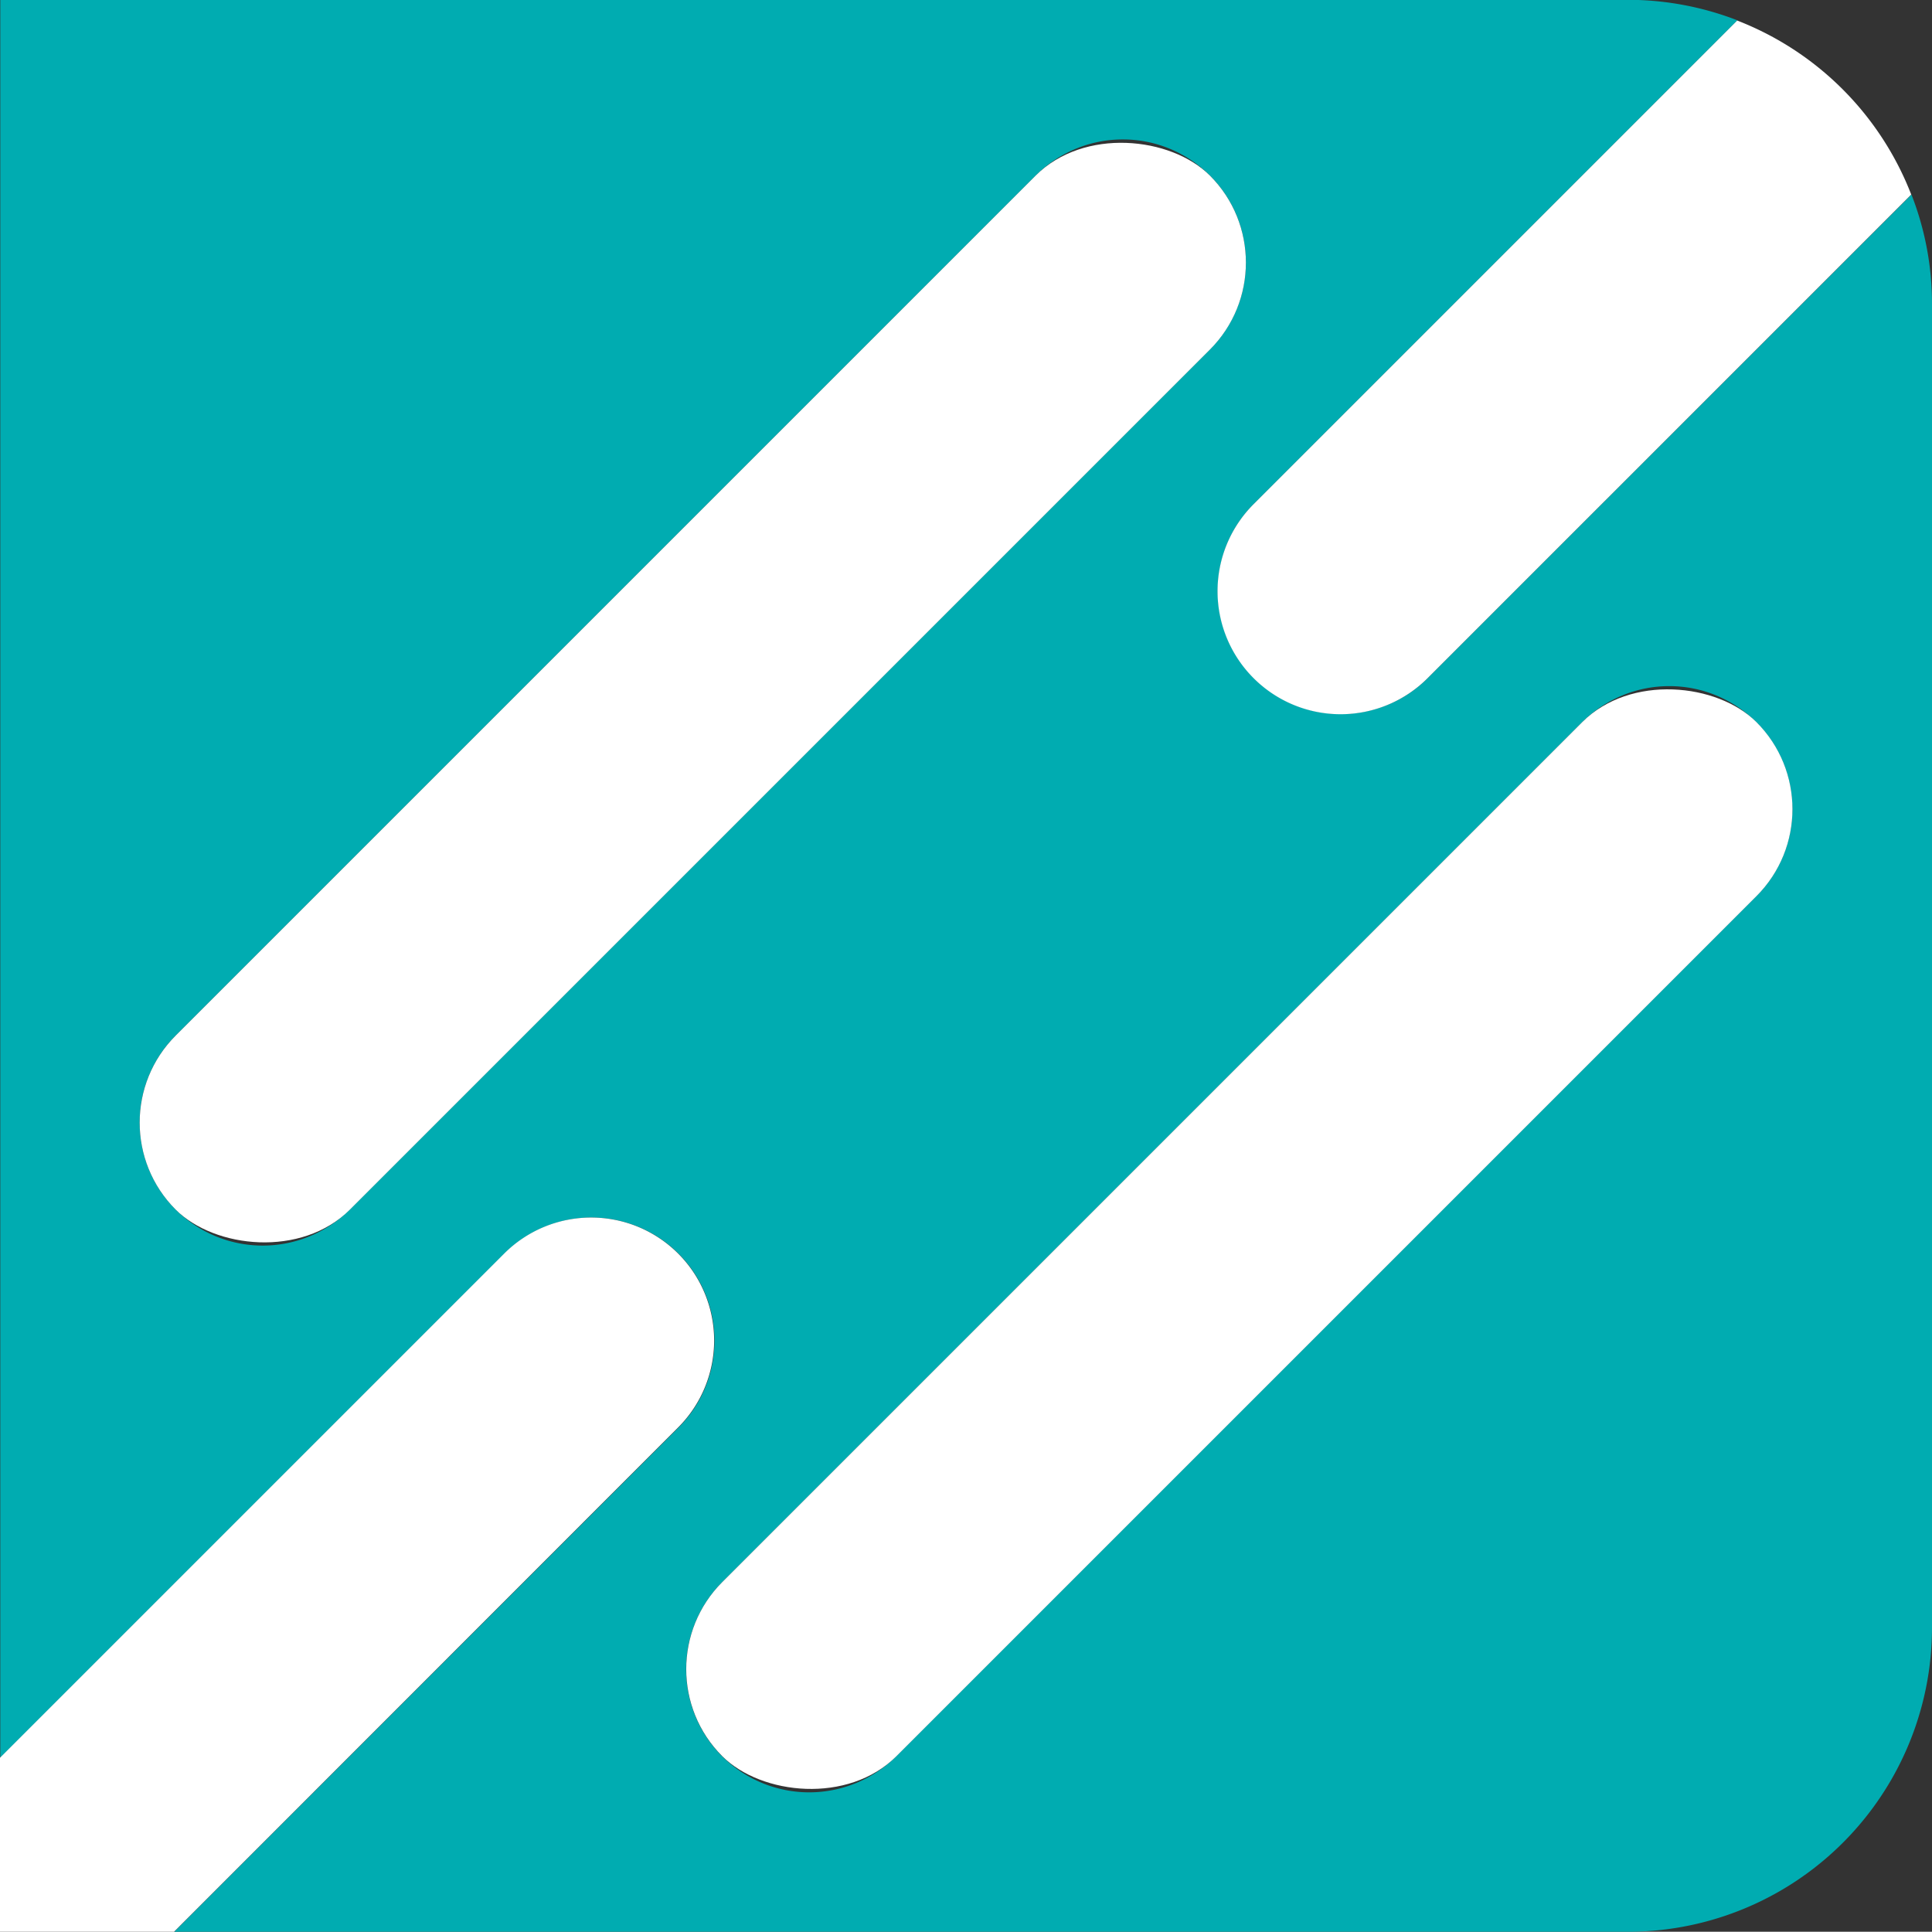
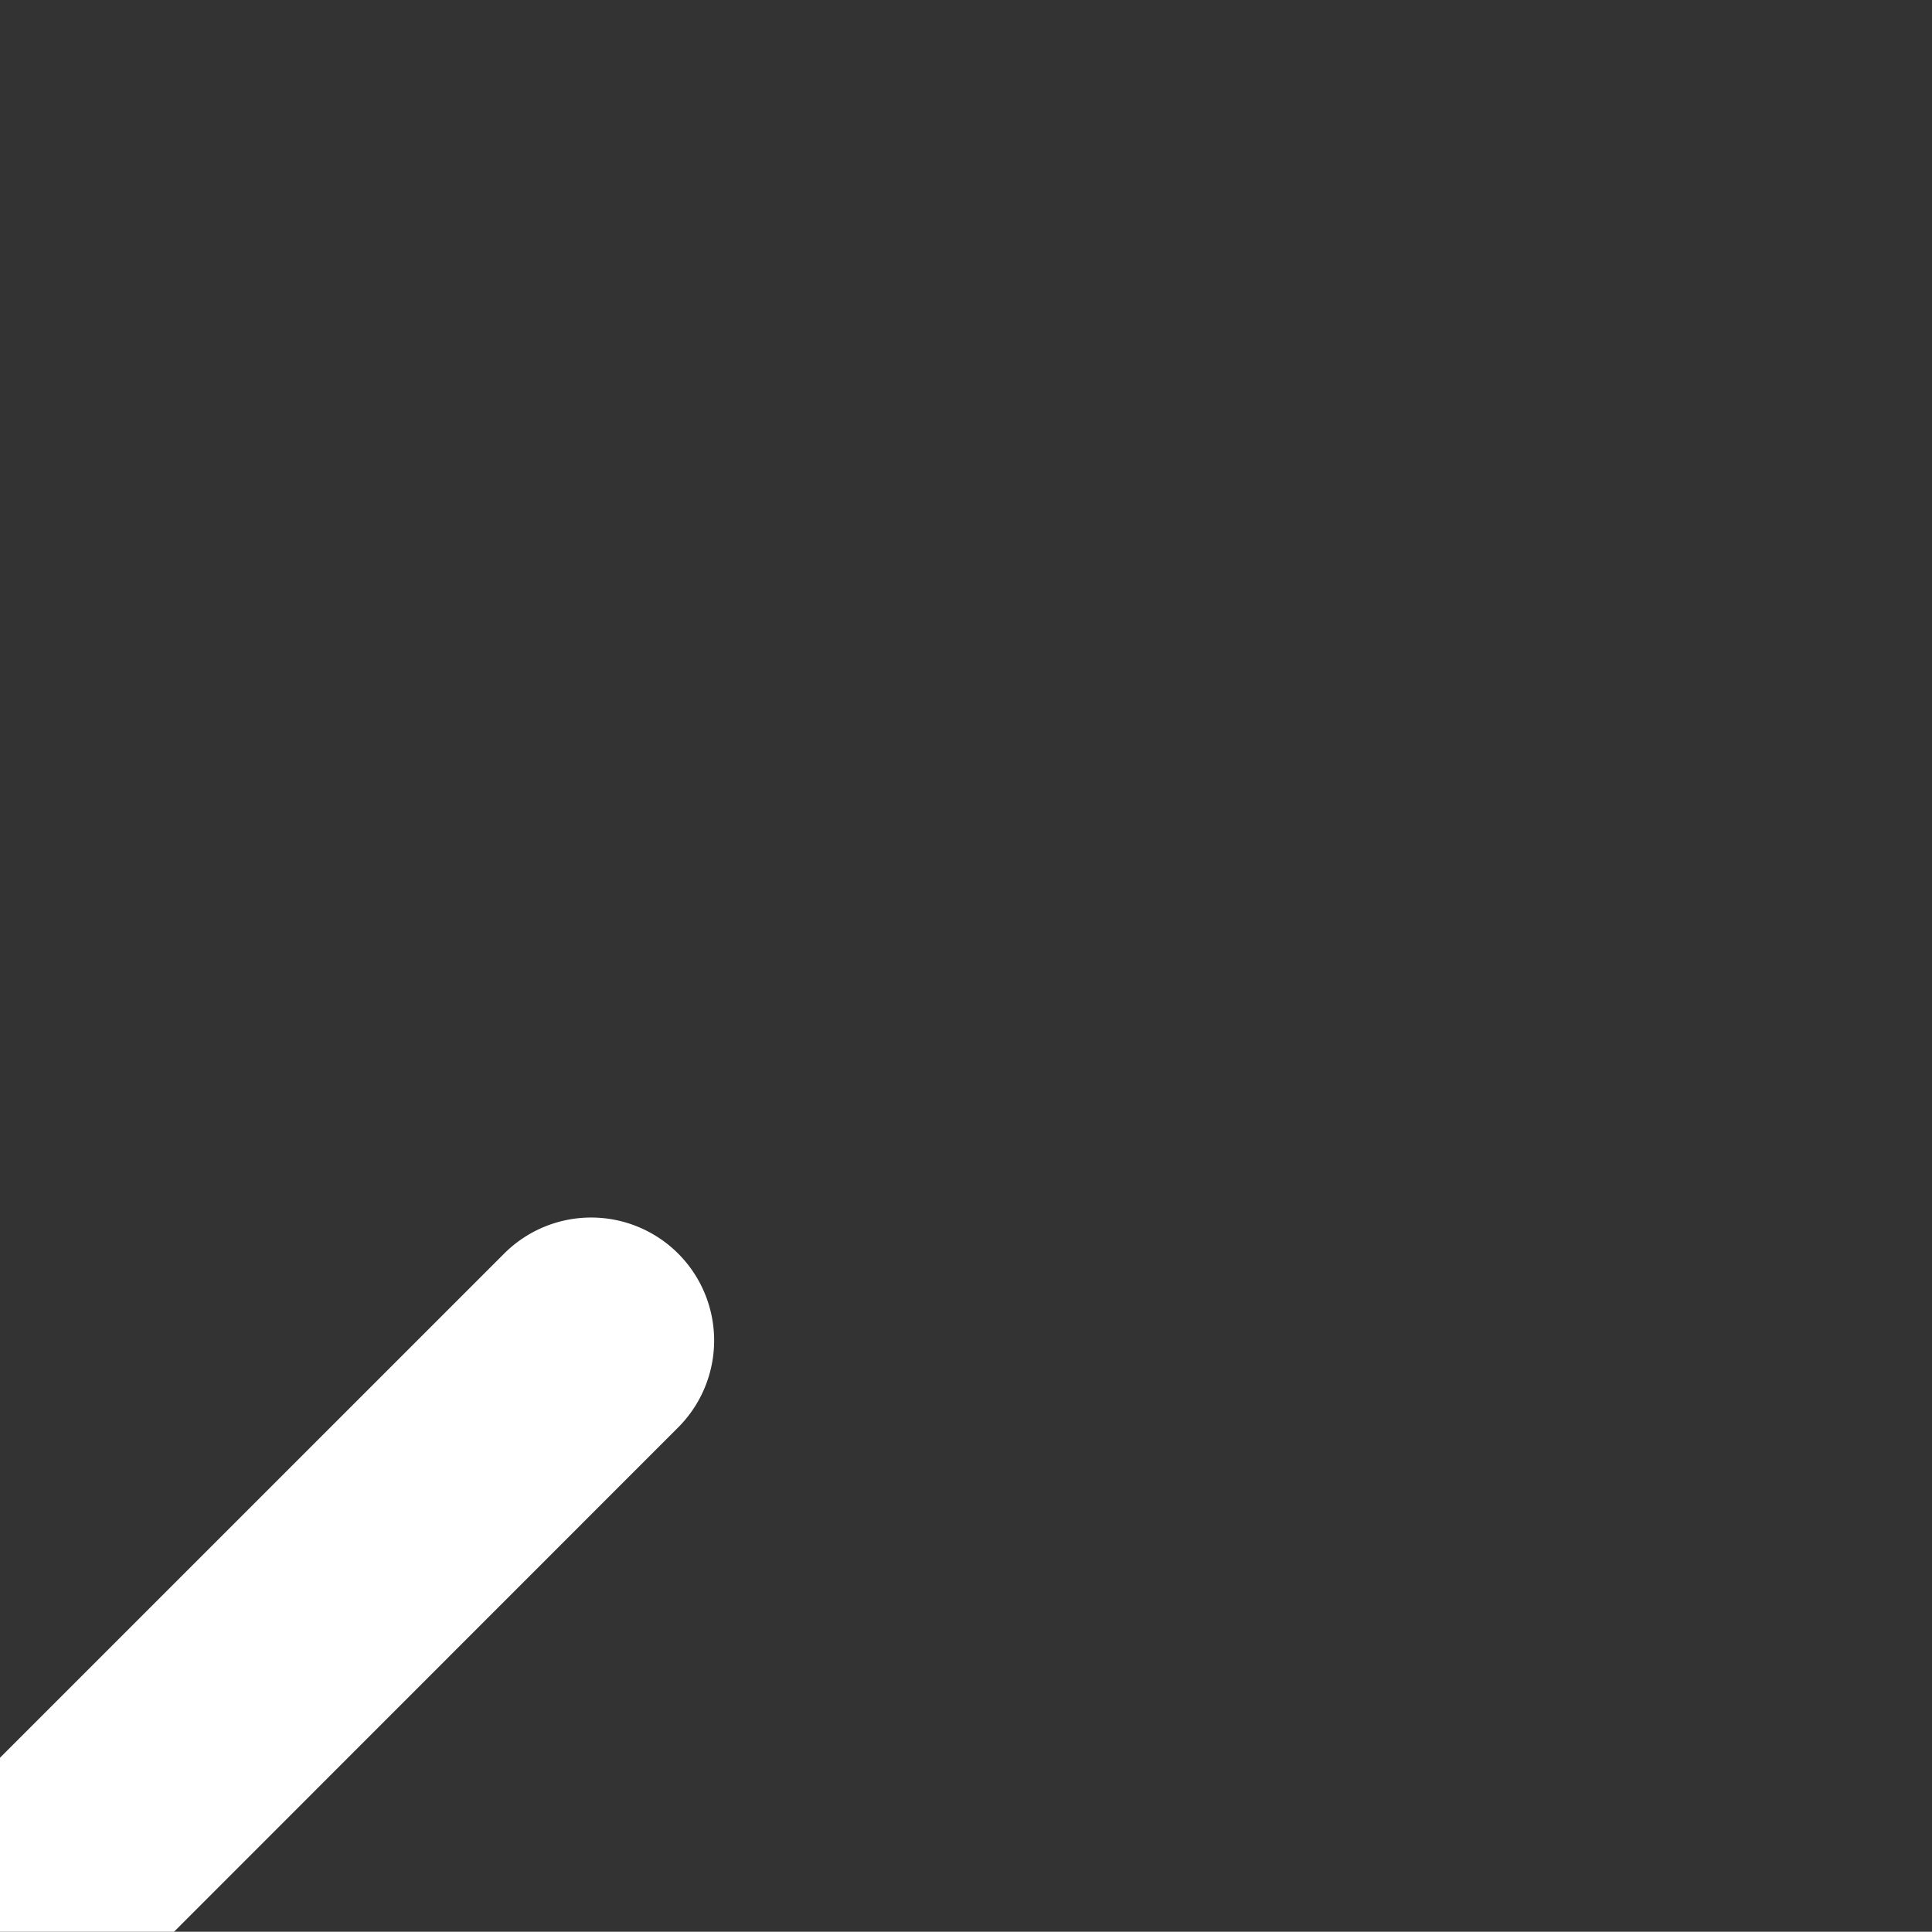
<svg xmlns="http://www.w3.org/2000/svg" version="1.1" width="40.835" height="40.83">
  <rect width="100%" height="100%" fill="#333333" stroke="none" />
  <svg width="40.835" height="40.83" viewBox="0 0 40.835 40.83">
    <g id="SvgjsG1011" data-name="Gruppe 3098" transform="translate(0)">
-       <path id="SvgjsPath1010" data-name="Pfad 3684" d="M488.064,16.4a2.6,2.6,0,1,1-3.678-3.678L494.608,2.5a6.425,6.425,0,0,0-2.317-.434h-34.4V39.222l10.656-10.656a2.6,2.6,0,1,1,3.678,3.678L461.568,42.9h30.723a6.428,6.428,0,0,0,6.429-6.429V8.5a6.336,6.336,0,0,0-.434-2.317ZM465.277,27.635a2.6,2.6,0,0,1-3.678,0h0a2.6,2.6,0,0,1,0-3.678L479.778,5.779a2.6,2.6,0,0,1,3.678,0h0a2.6,2.6,0,0,1,0,3.678Zm29.729-6.623L476.827,39.191a2.6,2.6,0,0,1-3.678,0h0a2.6,2.6,0,0,1,0-3.678l18.179-18.179a2.6,2.6,0,0,1,3.678,0h0a2.6,2.6,0,0,1,0,3.678Z" transform="translate(-457.885 -2.07)" fill="#00acb1" />
-       <rect id="SvgjsRect1009" data-name="Rechteck 1537" width="30.911" height="5.205" rx="2.603" transform="translate(13.426 35.279) rotate(-45)" fill="#fff" />
-       <rect id="SvgjsRect1008" data-name="Rechteck 1538" width="30.911" height="5.205" rx="2.603" transform="translate(1.874 23.727) rotate(-45)" fill="#fff" />
-       <path id="SvgjsPath1007" data-name="Pfad 3685" d="M507.836,16.8a2.6,2.6,0,0,0,3.678,0L521.736,6.578A6.445,6.445,0,0,0,518.058,2.9L507.836,13.122A2.6,2.6,0,0,0,507.836,16.8Z" transform="translate(-481.34 -2.466)" fill="#fff" />
      <path id="SvgjsPath1006" data-name="Pfad 3686" d="M472.214,52.026a2.6,2.6,0,0,0-3.678,0L457.88,62.682V66.36h3.678L472.214,55.7A2.6,2.6,0,0,0,472.214,52.026Z" transform="translate(-457.88 -25.53)" fill="#fff" />
    </g>
  </svg>
  <style>@media (prefers-color-scheme: light) { :root { filter: none; } }
@media (prefers-color-scheme: dark) { :root { filter: none; } }
</style>
</svg>